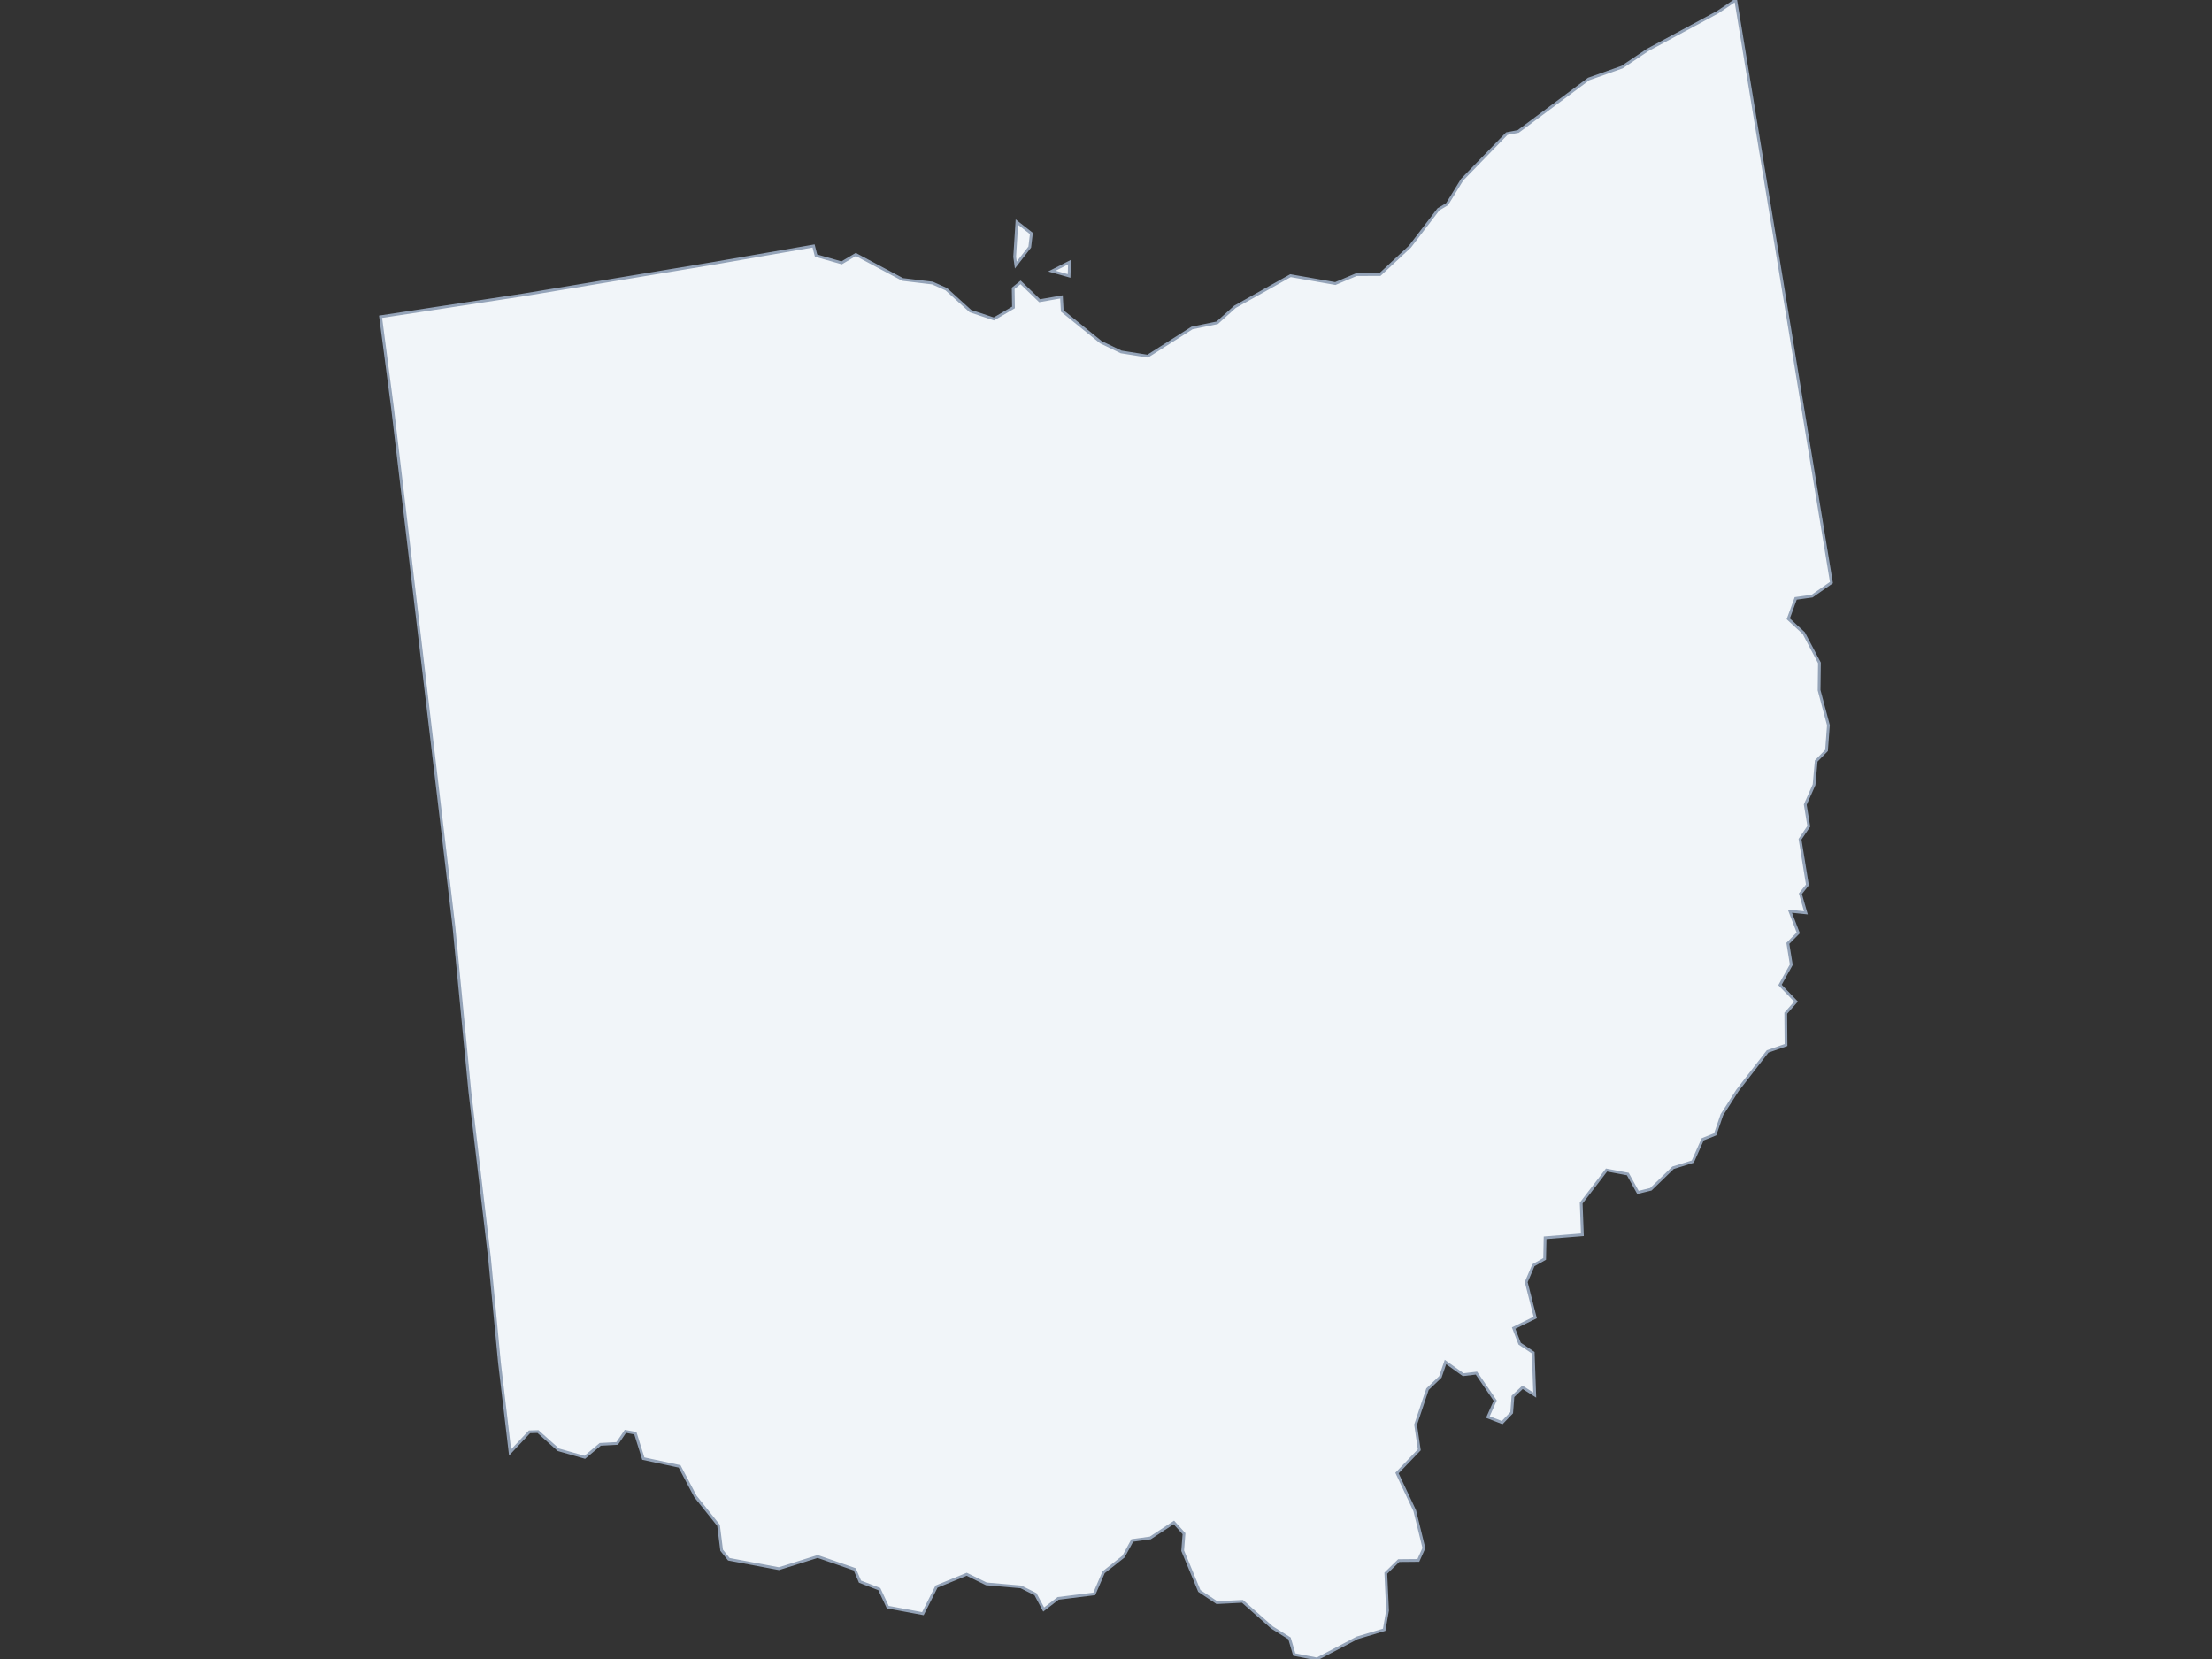
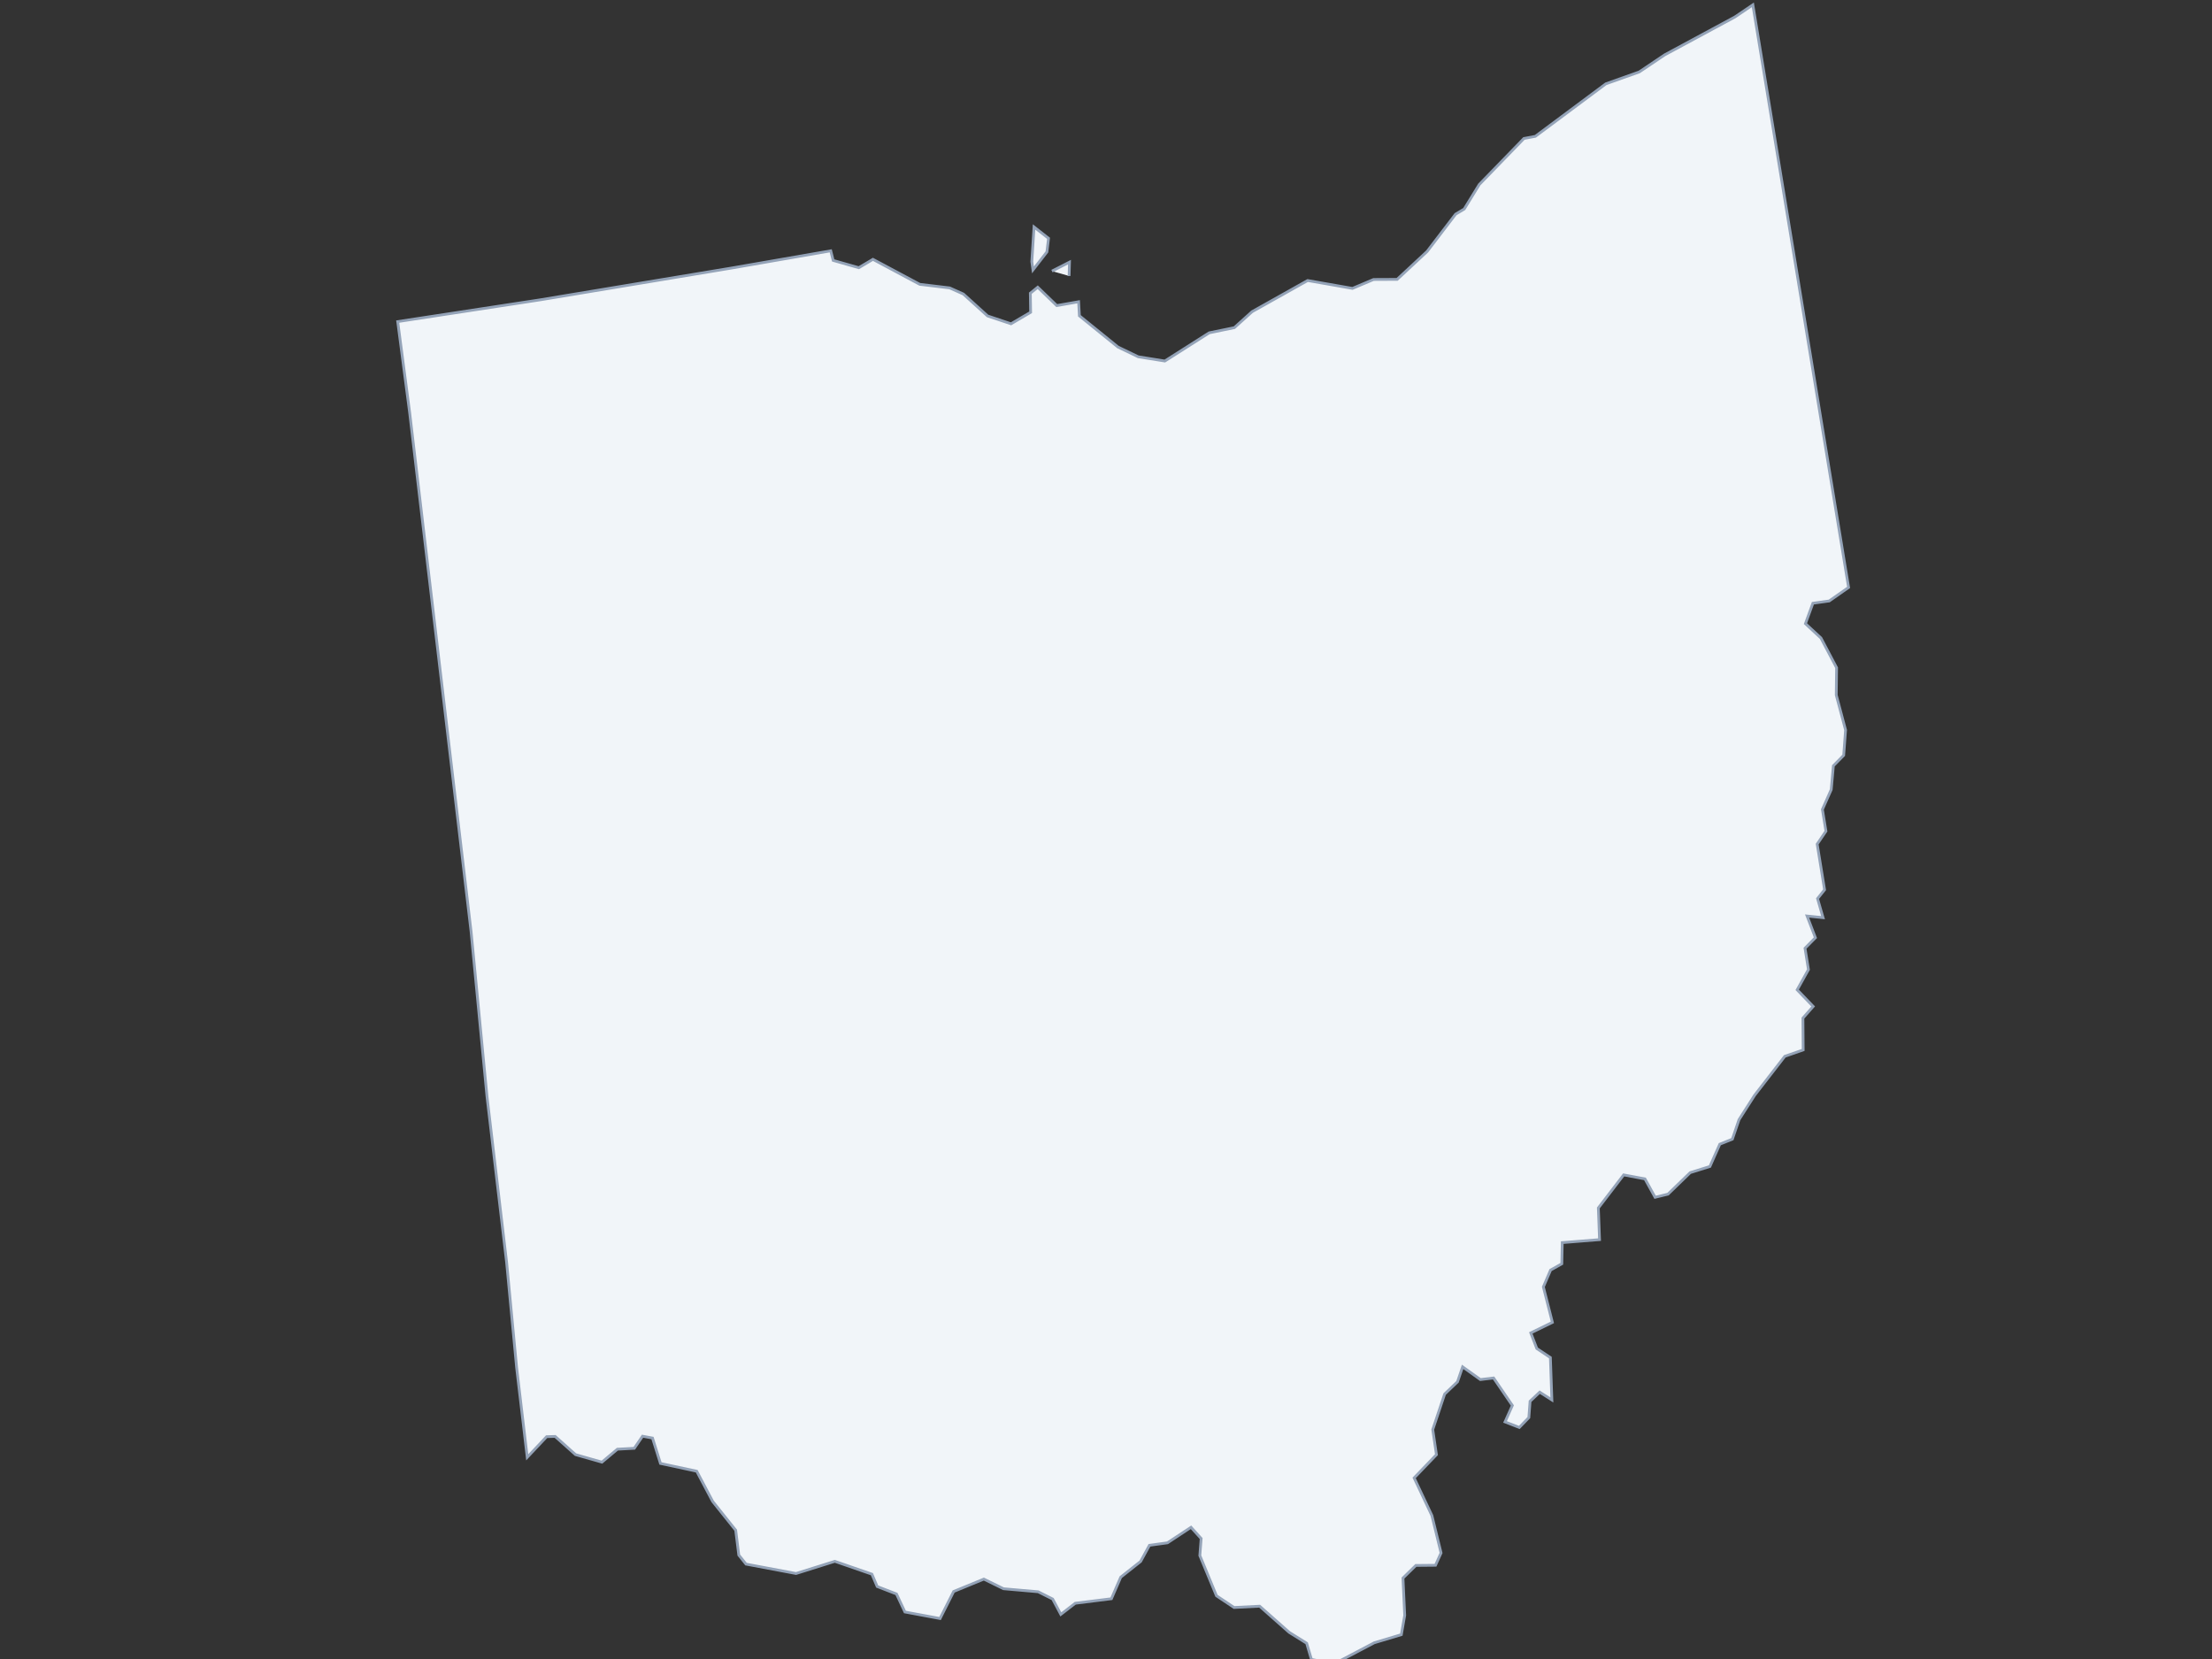
<svg xmlns="http://www.w3.org/2000/svg" width="800" height="600" class="state-map">
  <rect width="100%" height="100%" fill="#333333" stroke="none" />
-   <path d="m380.449 98.049 6.35-3.244-.146 4.998Zm-13.48-5.165.799-12.552 5.246 4.105-.587 4.921-5.043 6.51Zm-229.334 21.673 51.596-7.882 69.348-11.517 35.665-6.196.885 3.473 9.264 2.633 5.113-3.032 16.935 9.044 10.802 1.294 4.981 2.221 8.746 7.921 8.481 2.839 7.088-4.163-.108-6.897 2.676-2.17 6.886 6.642 7.896-1.384.288 5.075 13.959 11.306 7.328 3.524 9.61 1.533 16.032-10.195 9.116-1.878 6.411-5.779 20.094-11.265 16.208 2.847 7.624-3.221 8.529-.04 10.841-10.094 10.302-13.487 3.123-1.865 5.449-8.874 16.146-16.637 4.132-.784 25.498-18.989 12.068-4.283 9.205-6.192 25.391-13.691 6.5-4.394 34.622 210.697-6.99 4.896-5.925.829-2.694 7.383 5.612 5.196 5.657 10.742-.121 9.882 3.37 12.645-.681 9.141-3.731 3.803-.776 8.6-3.188 7.185 1.274 7.85-3.166 4.68 2.674 16.514-2.541 3.189 1.99 6.902-5.778-.595 3.015 7.848-3.761 3.801 1.243 7.717-4.077 7.323 5.786 6.015-3.706 4.208.094 11.514-6.65 2.315-10.925 14.101-5.634 8.807-2.404 7.045-4.548 1.828-3.572 8.059-7.13 2.227-8.029 7.776-4.665 1.14-3.669-6.65-7.7-1.448-9.16 11.955.433 11.452-13.487 1.084-.16 7.655-4.06 2.28-2.607 6.083 3.261 12.826-7.811 3.814 2.172 5.638 4.912 3.283.542 15.319-4.403-2.805-3.485 3.298-.443 5.893-3.449 3.568-5.167-2.002 2.651-5.945-6.789-9.945-4.775.572-6.423-4.595-1.851 5.405-4.647 4.431-4.301 12.835 1.335 9.095-8.069 8.392 6.423 13.62 3.312 13.52-2.013 4.455-7.095.065-4.666 4.561.626 13.496-1.214 6.97-9.808 2.942-14.481 7.62-8.237-1.6-1.721-5.853-6.339-3.952-10.66-9.444-9.257.467-6.361-4.239-6.013-14.539.473-6.161-3.664-4.062-8.52 5.611-6.518.897-3.185 5.838-7.195 5.692-3.371 7.798-13.077 1.632-5.221 4.026-2.962-5.555-5.224-2.623-12.547-1.098-7.102-3.488-10.919 4.48-4.92 9.777-12.707-2.361-3.057-6.522-6.983-2.696-1.901-4.459-13.411-4.646-14.022 4.406-18.095-3.4-2.614-3.269-1.119-8.986-8.349-10.438-5.751-10.901-13.107-2.812-2.881-9.184-3.598-.667-2.984 4.371-6.115.328-5.589 4.682-9.559-2.721-7.376-6.58-3.064.089-7.022 7.463-3.832-32.423-3.613-37.971-7.102-60.062-5.758-59.655-22.225-187.778Z" style="fill:#f1f5f9;stroke:#94a3b8;stroke-width:1" />
+   <path d="m380.449 98.049 6.35-3.244-.146 4.998m-13.48-5.165.799-12.552 5.246 4.105-.587 4.921-5.043 6.51Zm-229.334 21.673 51.596-7.882 69.348-11.517 35.665-6.196.885 3.473 9.264 2.633 5.113-3.032 16.935 9.044 10.802 1.294 4.981 2.221 8.746 7.921 8.481 2.839 7.088-4.163-.108-6.897 2.676-2.17 6.886 6.642 7.896-1.384.288 5.075 13.959 11.306 7.328 3.524 9.61 1.533 16.032-10.195 9.116-1.878 6.411-5.779 20.094-11.265 16.208 2.847 7.624-3.221 8.529-.04 10.841-10.094 10.302-13.487 3.123-1.865 5.449-8.874 16.146-16.637 4.132-.784 25.498-18.989 12.068-4.283 9.205-6.192 25.391-13.691 6.5-4.394 34.622 210.697-6.99 4.896-5.925.829-2.694 7.383 5.612 5.196 5.657 10.742-.121 9.882 3.37 12.645-.681 9.141-3.731 3.803-.776 8.6-3.188 7.185 1.274 7.85-3.166 4.68 2.674 16.514-2.541 3.189 1.99 6.902-5.778-.595 3.015 7.848-3.761 3.801 1.243 7.717-4.077 7.323 5.786 6.015-3.706 4.208.094 11.514-6.65 2.315-10.925 14.101-5.634 8.807-2.404 7.045-4.548 1.828-3.572 8.059-7.13 2.227-8.029 7.776-4.665 1.14-3.669-6.65-7.7-1.448-9.16 11.955.433 11.452-13.487 1.084-.16 7.655-4.06 2.28-2.607 6.083 3.261 12.826-7.811 3.814 2.172 5.638 4.912 3.283.542 15.319-4.403-2.805-3.485 3.298-.443 5.893-3.449 3.568-5.167-2.002 2.651-5.945-6.789-9.945-4.775.572-6.423-4.595-1.851 5.405-4.647 4.431-4.301 12.835 1.335 9.095-8.069 8.392 6.423 13.62 3.312 13.52-2.013 4.455-7.095.065-4.666 4.561.626 13.496-1.214 6.97-9.808 2.942-14.481 7.62-8.237-1.6-1.721-5.853-6.339-3.952-10.66-9.444-9.257.467-6.361-4.239-6.013-14.539.473-6.161-3.664-4.062-8.52 5.611-6.518.897-3.185 5.838-7.195 5.692-3.371 7.798-13.077 1.632-5.221 4.026-2.962-5.555-5.224-2.623-12.547-1.098-7.102-3.488-10.919 4.48-4.92 9.777-12.707-2.361-3.057-6.522-6.983-2.696-1.901-4.459-13.411-4.646-14.022 4.406-18.095-3.4-2.614-3.269-1.119-8.986-8.349-10.438-5.751-10.901-13.107-2.812-2.881-9.184-3.598-.667-2.984 4.371-6.115.328-5.589 4.682-9.559-2.721-7.376-6.58-3.064.089-7.022 7.463-3.832-32.423-3.613-37.971-7.102-60.062-5.758-59.655-22.225-187.778Z" style="fill:#f1f5f9;stroke:#94a3b8;stroke-width:1" />
</svg>